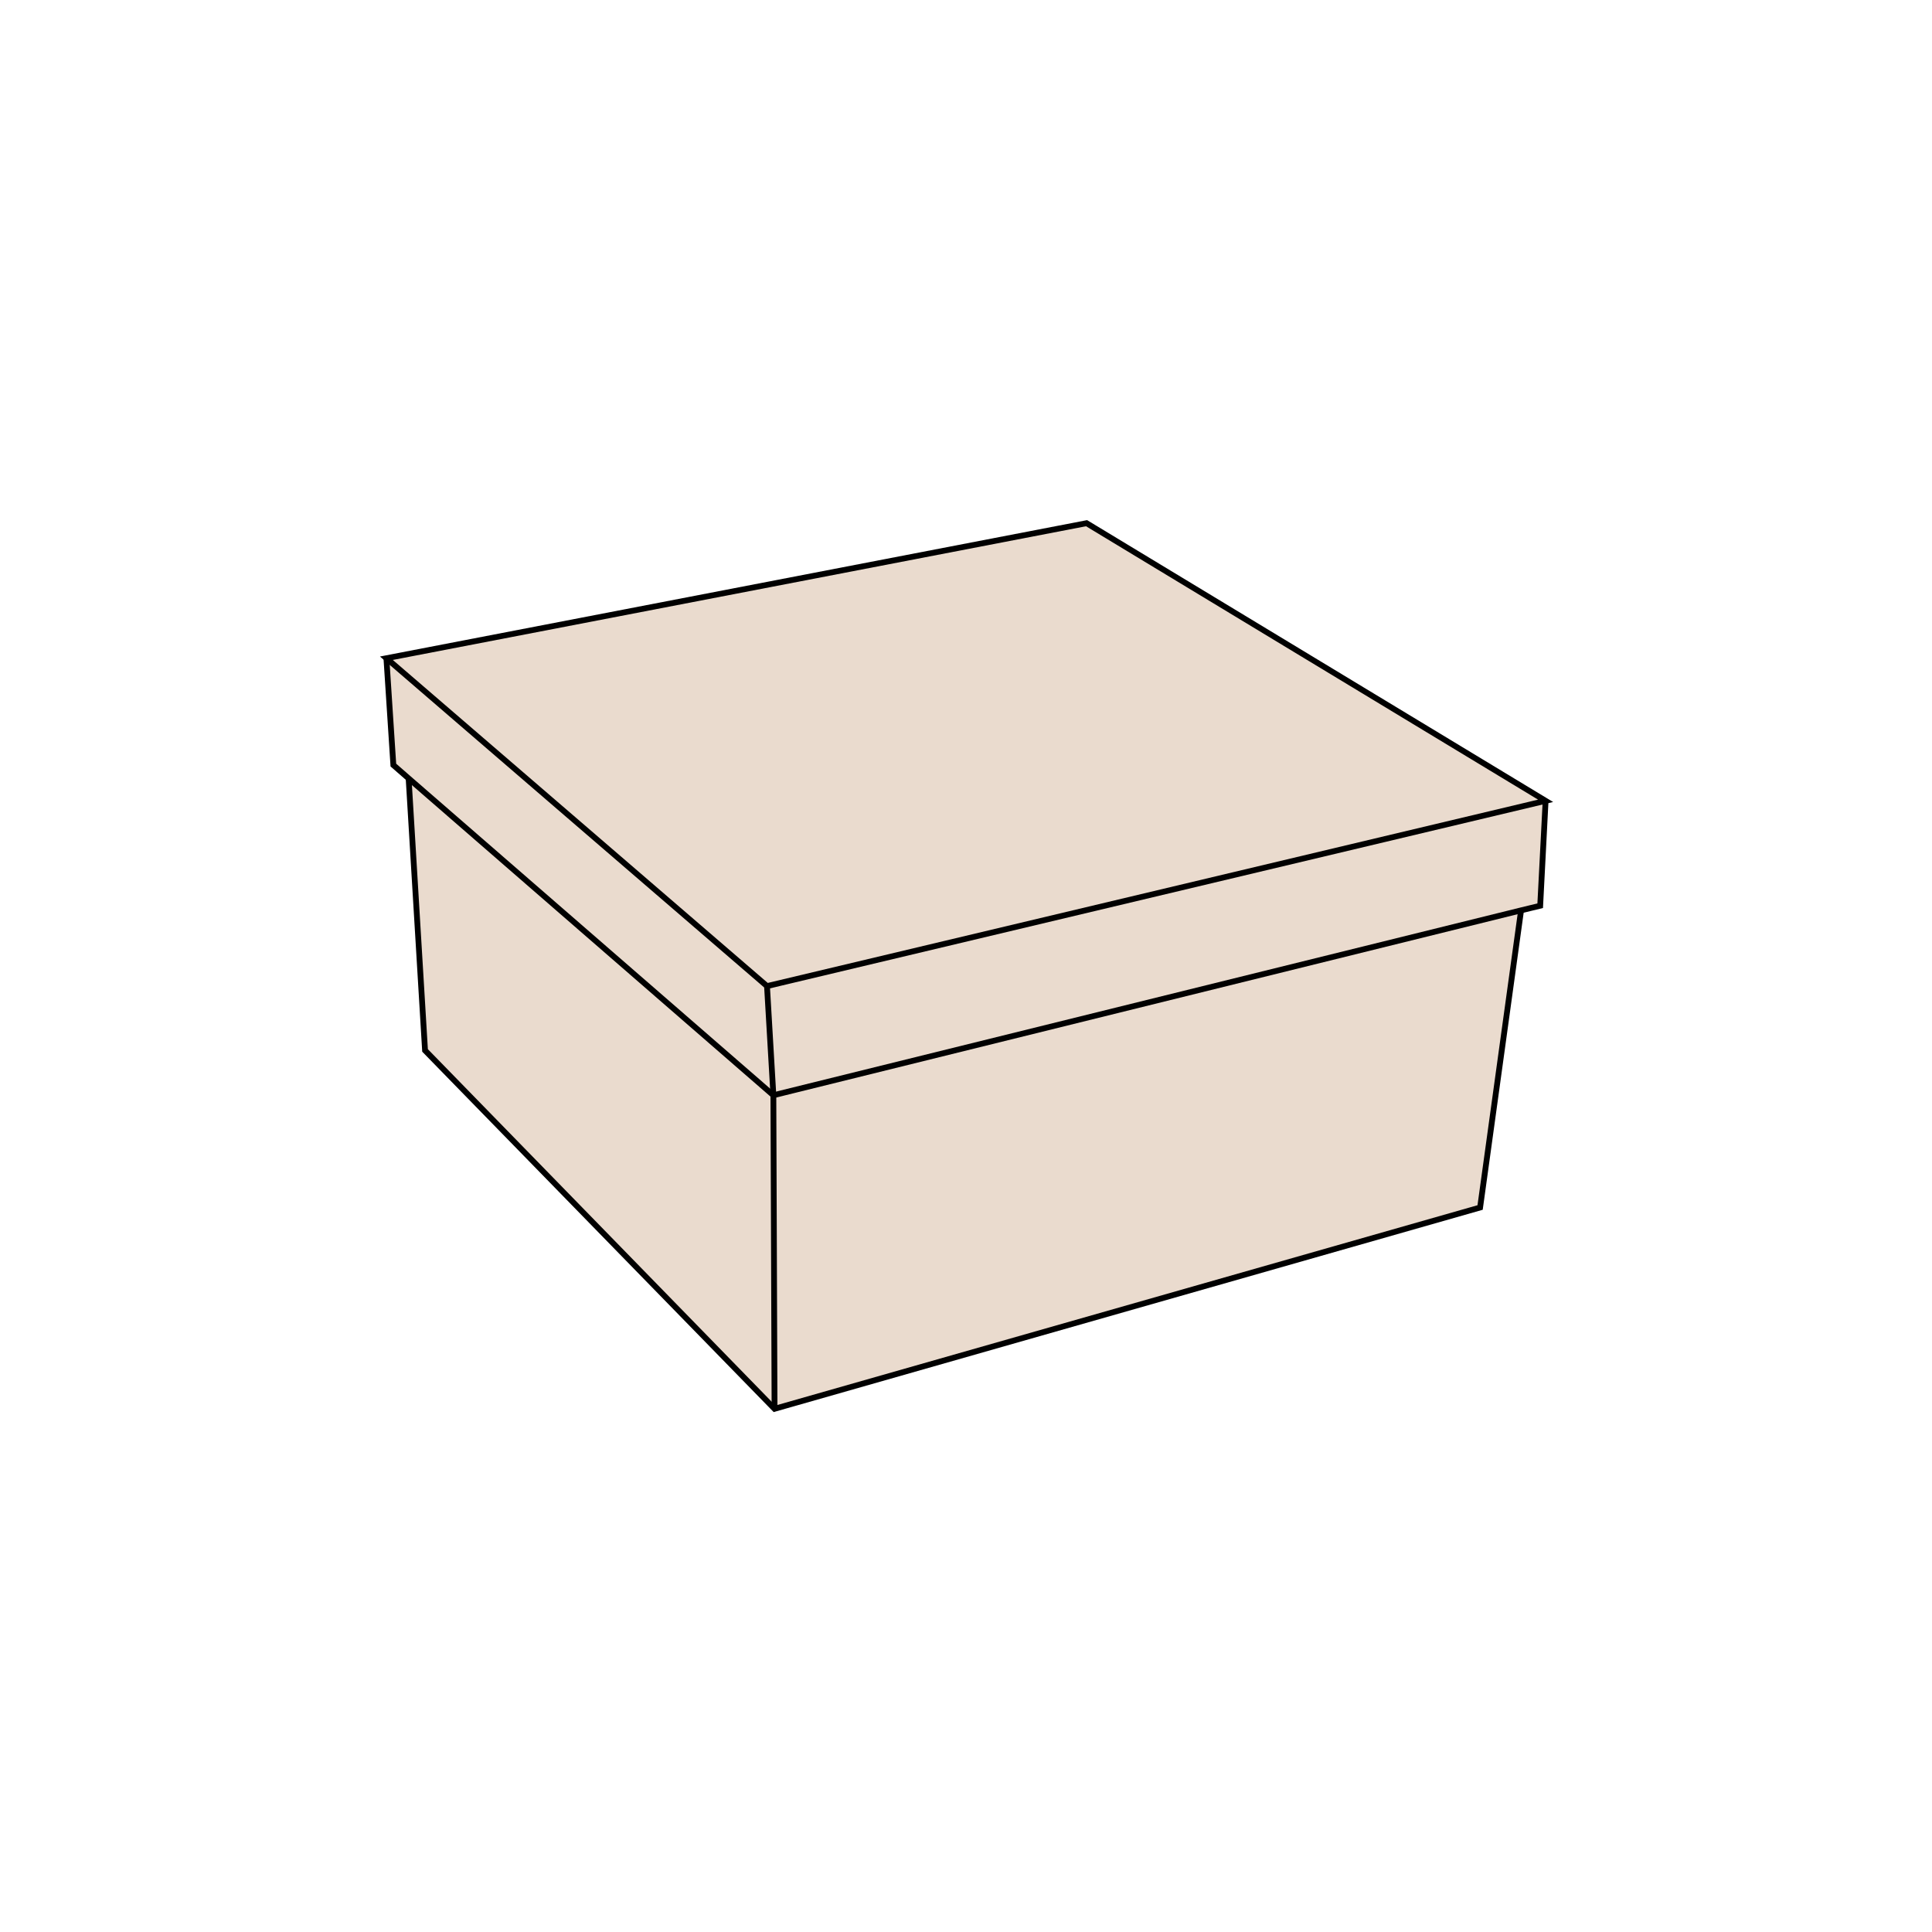
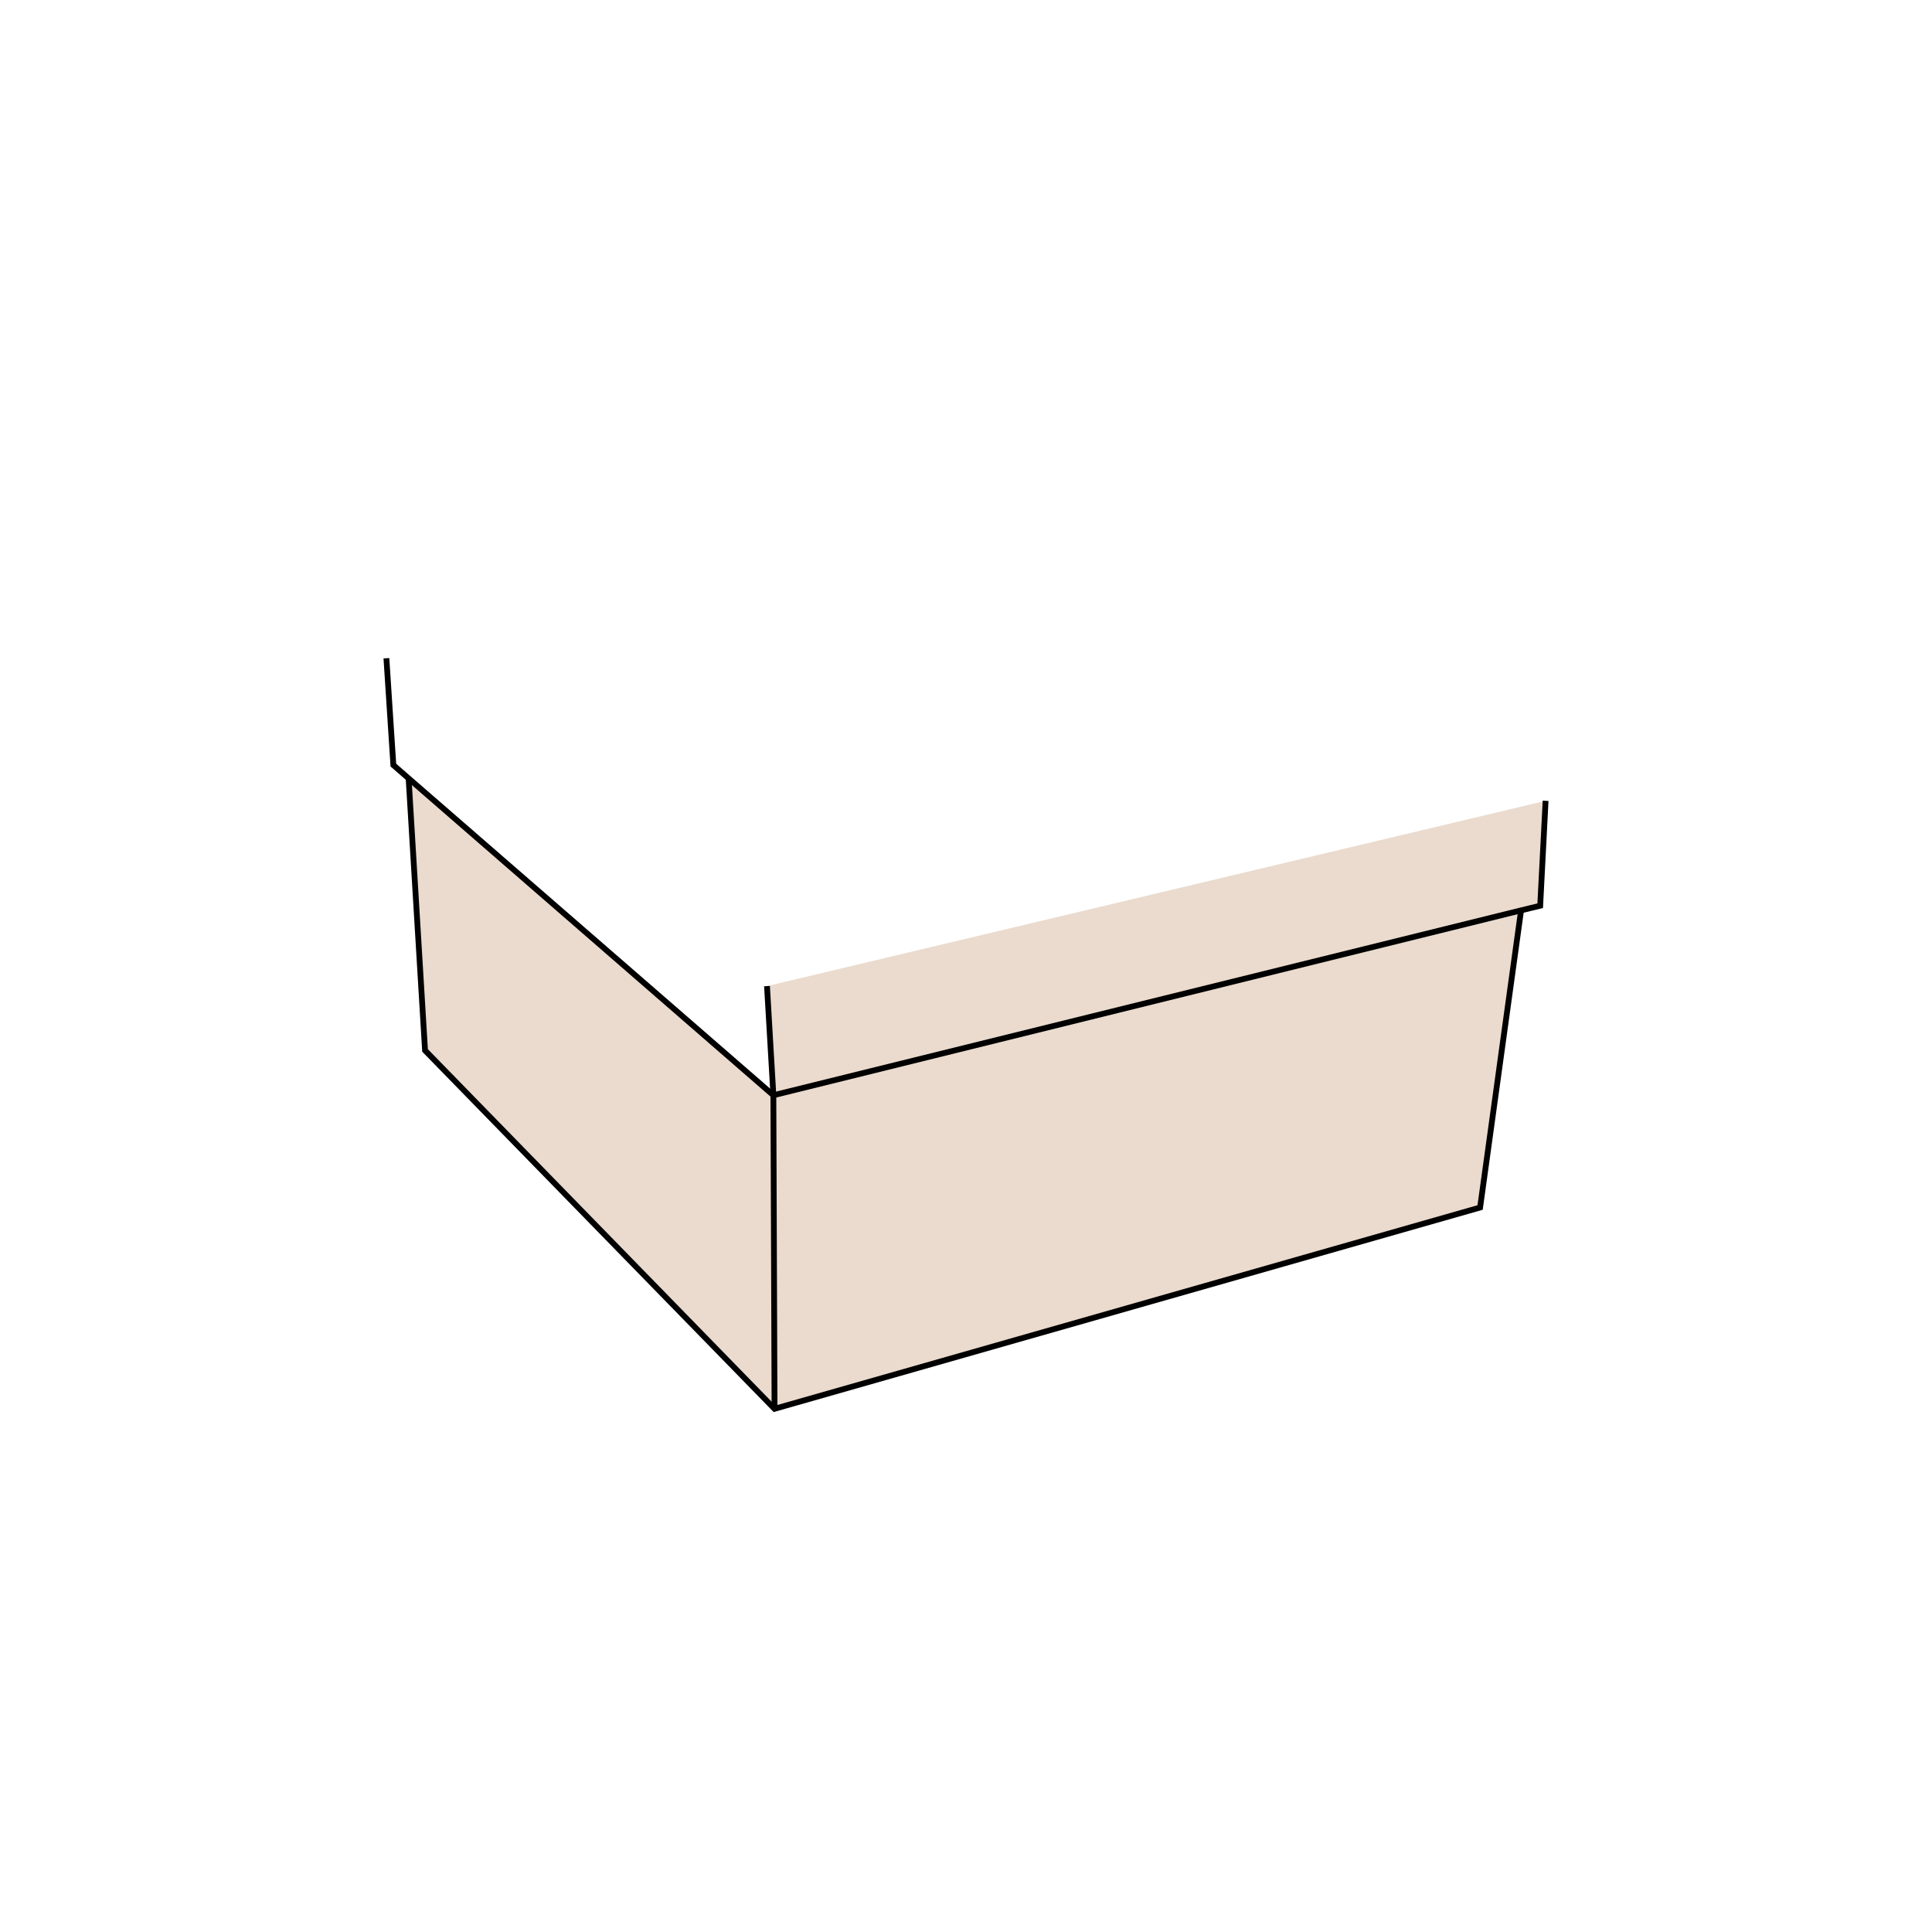
<svg xmlns="http://www.w3.org/2000/svg" version="1.1" id="Layer_1" x="0px" y="0px" viewBox="0 0 1000 1000" style="enable-background:new 0 0 1000 1000;" xml:space="preserve">
  <style type="text/css">
	.st0{fill:#EADBCE;}
	.st1{fill:none;stroke:#000000;stroke-width:3;stroke-miterlimit:10;}
	.st2{fill:none;stroke:#000000;stroke-width:3;stroke-linecap:round;stroke-linejoin:round;stroke-miterlimit:10;}
</style>
  <g>
    <g id="XMLID_00000101084337780523687250000007411930679788962212_">
      <g>
        <polygon class="st0" points="787.3,471.2 787.3,471.2 766.1,625 400.9,729.2 400.3,566.9    " />
        <polygon class="st0" points="400.3,566.9 400.9,729.2 220,543.7 211.5,402.9    " />
-         <polygon class="st0" points="211.5,402.9 203.6,396 200,340.7 397,510.4 400.3,566.9    " />
        <polygon class="st0" points="800,414.5 797.2,468.8 787.3,471.2 400.3,566.9 397,510.4    " />
-         <polygon class="st0" points="800,414.5 397,510.4 200,340.7 562.4,270.8    " />
      </g>
      <g>
-         <polygon class="st1" points="200,340.7 397,510.4 800,414.5 562.4,270.8    " />
        <polyline class="st1" points="200,340.7 203.6,396 211.5,402.9 400.3,566.9 787.3,471.2 797.2,468.8 800,414.5    " />
        <polyline class="st1" points="211.5,402.8 211.5,402.9 220,543.7 400.9,729.2 766.1,625 787.3,471.2    " />
        <polyline class="st1" points="400.9,729.2 400.3,566.9 397,510.4    " />
      </g>
    </g>
  </g>
</svg>